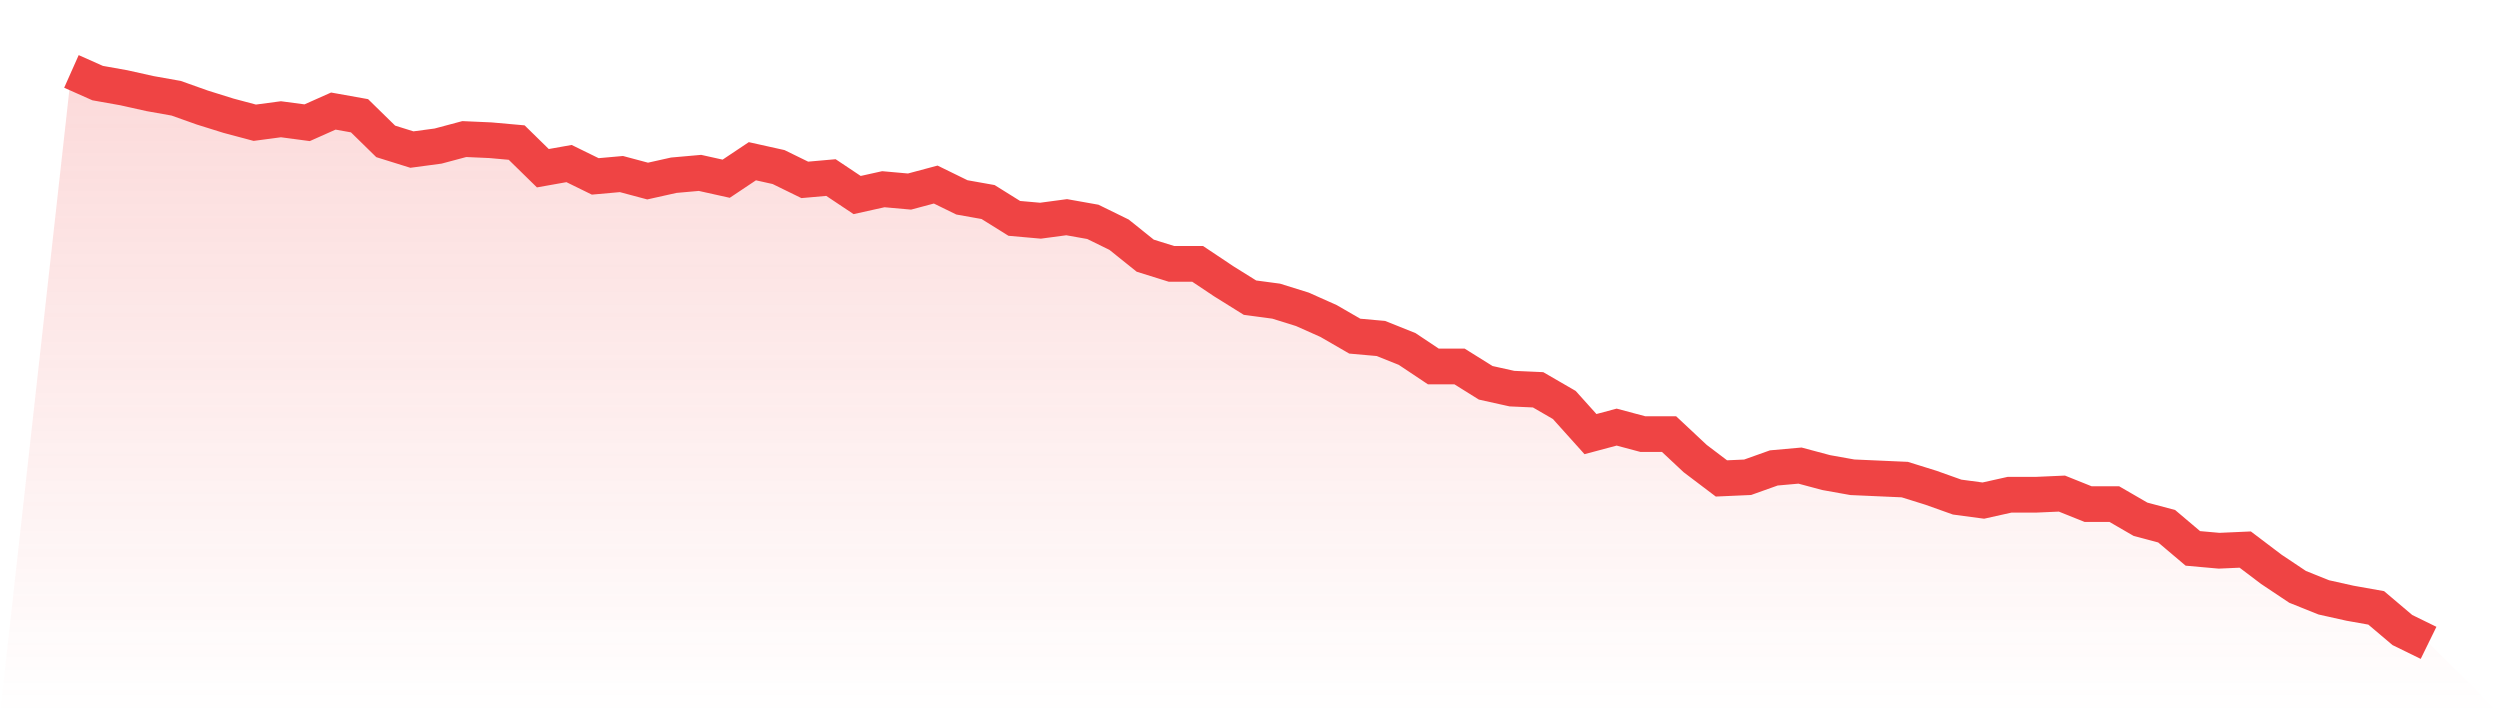
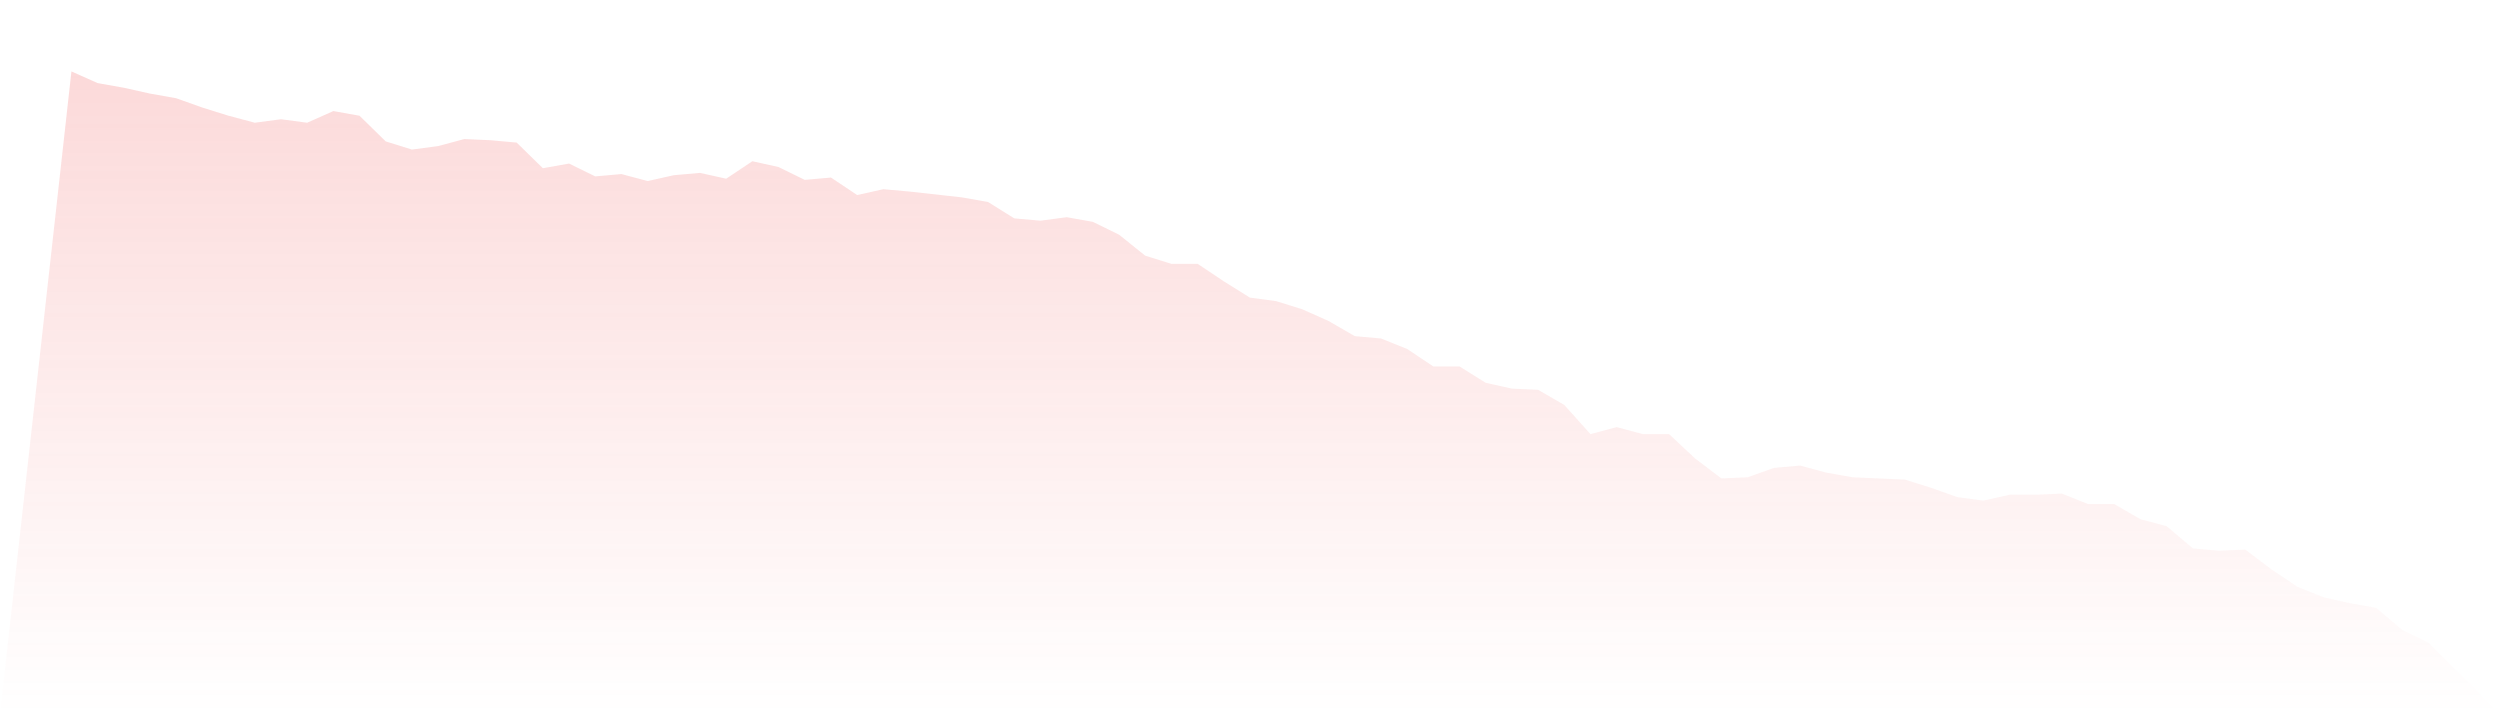
<svg xmlns="http://www.w3.org/2000/svg" viewBox="0 0 140 40">
  <defs>
    <linearGradient id="gradient" x1="0" x2="0" y1="0" y2="1">
      <stop offset="0%" stop-color="#ef4444" stop-opacity="0.2" />
      <stop offset="100%" stop-color="#ef4444" stop-opacity="0" />
    </linearGradient>
  </defs>
-   <path d="M4,4 L4,4 L5.467,4.653 L6.933,4.914 L8.4,5.241 L9.867,5.502 L11.333,6.024 L12.8,6.482 L14.267,6.873 L15.733,6.678 L17.2,6.873 L18.667,6.22 L20.133,6.482 L21.6,7.918 L23.067,8.376 L24.533,8.18 L26,7.788 L27.467,7.853 L28.933,7.984 L30.4,9.42 L31.867,9.159 L33.333,9.878 L34.8,9.747 L36.267,10.139 L37.733,9.812 L39.2,9.682 L40.667,10.008 L42.133,9.029 L43.6,9.355 L45.067,10.073 L46.533,9.943 L48,10.922 L49.467,10.596 L50.933,10.727 L52.4,10.335 L53.867,11.053 L55.333,11.314 L56.8,12.229 L58.267,12.359 L59.733,12.163 L61.2,12.424 L62.667,13.143 L64.133,14.318 L65.6,14.776 L67.067,14.776 L68.533,15.755 L70,16.669 L71.467,16.865 L72.933,17.322 L74.4,17.976 L75.867,18.824 L77.333,18.955 L78.8,19.543 L80.267,20.522 L81.733,20.522 L83.2,21.437 L84.667,21.763 L86.133,21.829 L87.6,22.678 L89.067,24.31 L90.533,23.918 L92,24.31 L93.467,24.31 L94.933,25.682 L96.4,26.792 L97.867,26.727 L99.333,26.204 L100.8,26.073 L102.267,26.465 L103.733,26.727 L105.2,26.792 L106.667,26.857 L108.133,27.314 L109.6,27.837 L111.067,28.033 L112.533,27.706 L114,27.706 L115.467,27.641 L116.933,28.229 L118.4,28.229 L119.867,29.078 L121.333,29.469 L122.8,30.71 L124.267,30.841 L125.733,30.776 L127.2,31.886 L128.667,32.865 L130.133,33.453 L131.6,33.78 L133.067,34.041 L134.533,35.282 L136,36 L140,40 L0,40 z" fill="url(#gradient)" />
-   <path d="M4,4 L4,4 L5.467,4.653 L6.933,4.914 L8.4,5.241 L9.867,5.502 L11.333,6.024 L12.8,6.482 L14.267,6.873 L15.733,6.678 L17.2,6.873 L18.667,6.22 L20.133,6.482 L21.6,7.918 L23.067,8.376 L24.533,8.18 L26,7.788 L27.467,7.853 L28.933,7.984 L30.4,9.42 L31.867,9.159 L33.333,9.878 L34.8,9.747 L36.267,10.139 L37.733,9.812 L39.2,9.682 L40.667,10.008 L42.133,9.029 L43.6,9.355 L45.067,10.073 L46.533,9.943 L48,10.922 L49.467,10.596 L50.933,10.727 L52.4,10.335 L53.867,11.053 L55.333,11.314 L56.8,12.229 L58.267,12.359 L59.733,12.163 L61.2,12.424 L62.667,13.143 L64.133,14.318 L65.6,14.776 L67.067,14.776 L68.533,15.755 L70,16.669 L71.467,16.865 L72.933,17.322 L74.4,17.976 L75.867,18.824 L77.333,18.955 L78.8,19.543 L80.267,20.522 L81.733,20.522 L83.2,21.437 L84.667,21.763 L86.133,21.829 L87.6,22.678 L89.067,24.31 L90.533,23.918 L92,24.31 L93.467,24.31 L94.933,25.682 L96.4,26.792 L97.867,26.727 L99.333,26.204 L100.8,26.073 L102.267,26.465 L103.733,26.727 L105.2,26.792 L106.667,26.857 L108.133,27.314 L109.6,27.837 L111.067,28.033 L112.533,27.706 L114,27.706 L115.467,27.641 L116.933,28.229 L118.4,28.229 L119.867,29.078 L121.333,29.469 L122.8,30.71 L124.267,30.841 L125.733,30.776 L127.2,31.886 L128.667,32.865 L130.133,33.453 L131.6,33.78 L133.067,34.041 L134.533,35.282 L136,36" fill="none" stroke="#ef4444" stroke-width="2" />
+   <path d="M4,4 L4,4 L5.467,4.653 L6.933,4.914 L8.4,5.241 L9.867,5.502 L11.333,6.024 L12.8,6.482 L14.267,6.873 L15.733,6.678 L17.2,6.873 L18.667,6.22 L20.133,6.482 L21.6,7.918 L23.067,8.376 L24.533,8.18 L26,7.788 L27.467,7.853 L28.933,7.984 L30.4,9.42 L31.867,9.159 L33.333,9.878 L34.8,9.747 L36.267,10.139 L37.733,9.812 L39.2,9.682 L40.667,10.008 L42.133,9.029 L43.6,9.355 L45.067,10.073 L46.533,9.943 L48,10.922 L49.467,10.596 L50.933,10.727 L53.867,11.053 L55.333,11.314 L56.8,12.229 L58.267,12.359 L59.733,12.163 L61.2,12.424 L62.667,13.143 L64.133,14.318 L65.6,14.776 L67.067,14.776 L68.533,15.755 L70,16.669 L71.467,16.865 L72.933,17.322 L74.4,17.976 L75.867,18.824 L77.333,18.955 L78.8,19.543 L80.267,20.522 L81.733,20.522 L83.2,21.437 L84.667,21.763 L86.133,21.829 L87.6,22.678 L89.067,24.31 L90.533,23.918 L92,24.31 L93.467,24.31 L94.933,25.682 L96.4,26.792 L97.867,26.727 L99.333,26.204 L100.8,26.073 L102.267,26.465 L103.733,26.727 L105.2,26.792 L106.667,26.857 L108.133,27.314 L109.6,27.837 L111.067,28.033 L112.533,27.706 L114,27.706 L115.467,27.641 L116.933,28.229 L118.4,28.229 L119.867,29.078 L121.333,29.469 L122.8,30.71 L124.267,30.841 L125.733,30.776 L127.2,31.886 L128.667,32.865 L130.133,33.453 L131.6,33.78 L133.067,34.041 L134.533,35.282 L136,36 L140,40 L0,40 z" fill="url(#gradient)" />
</svg>